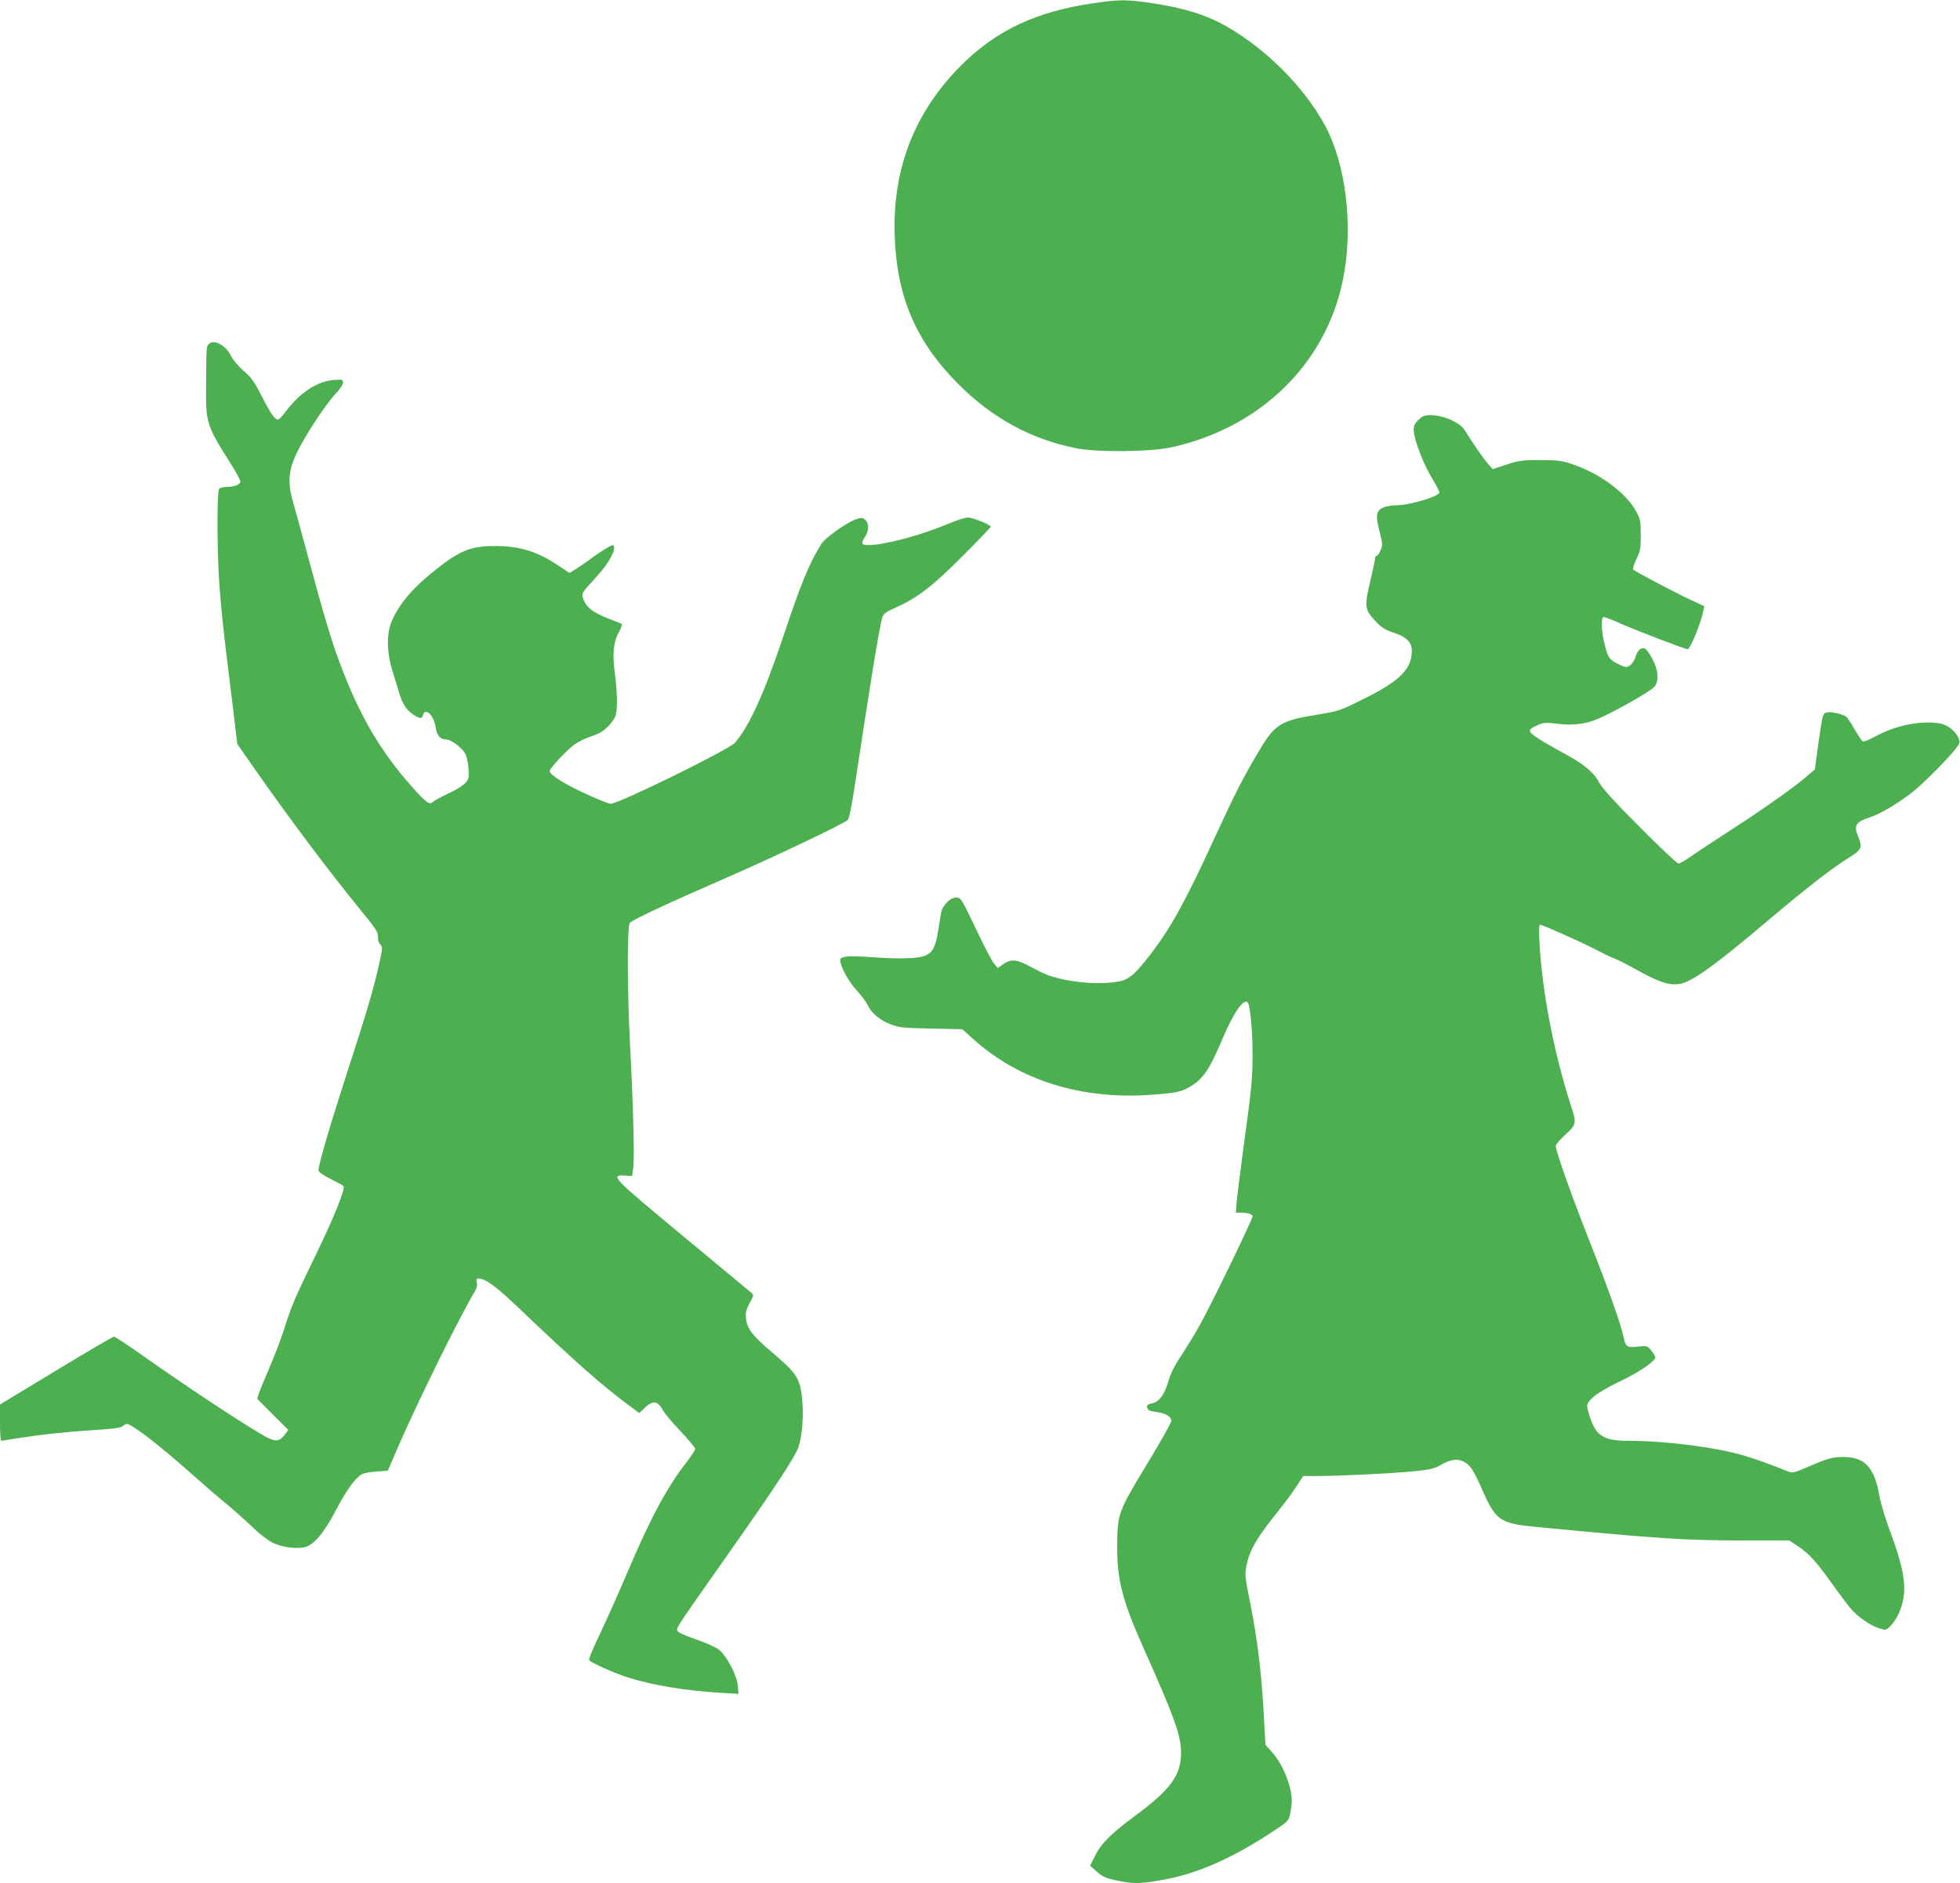
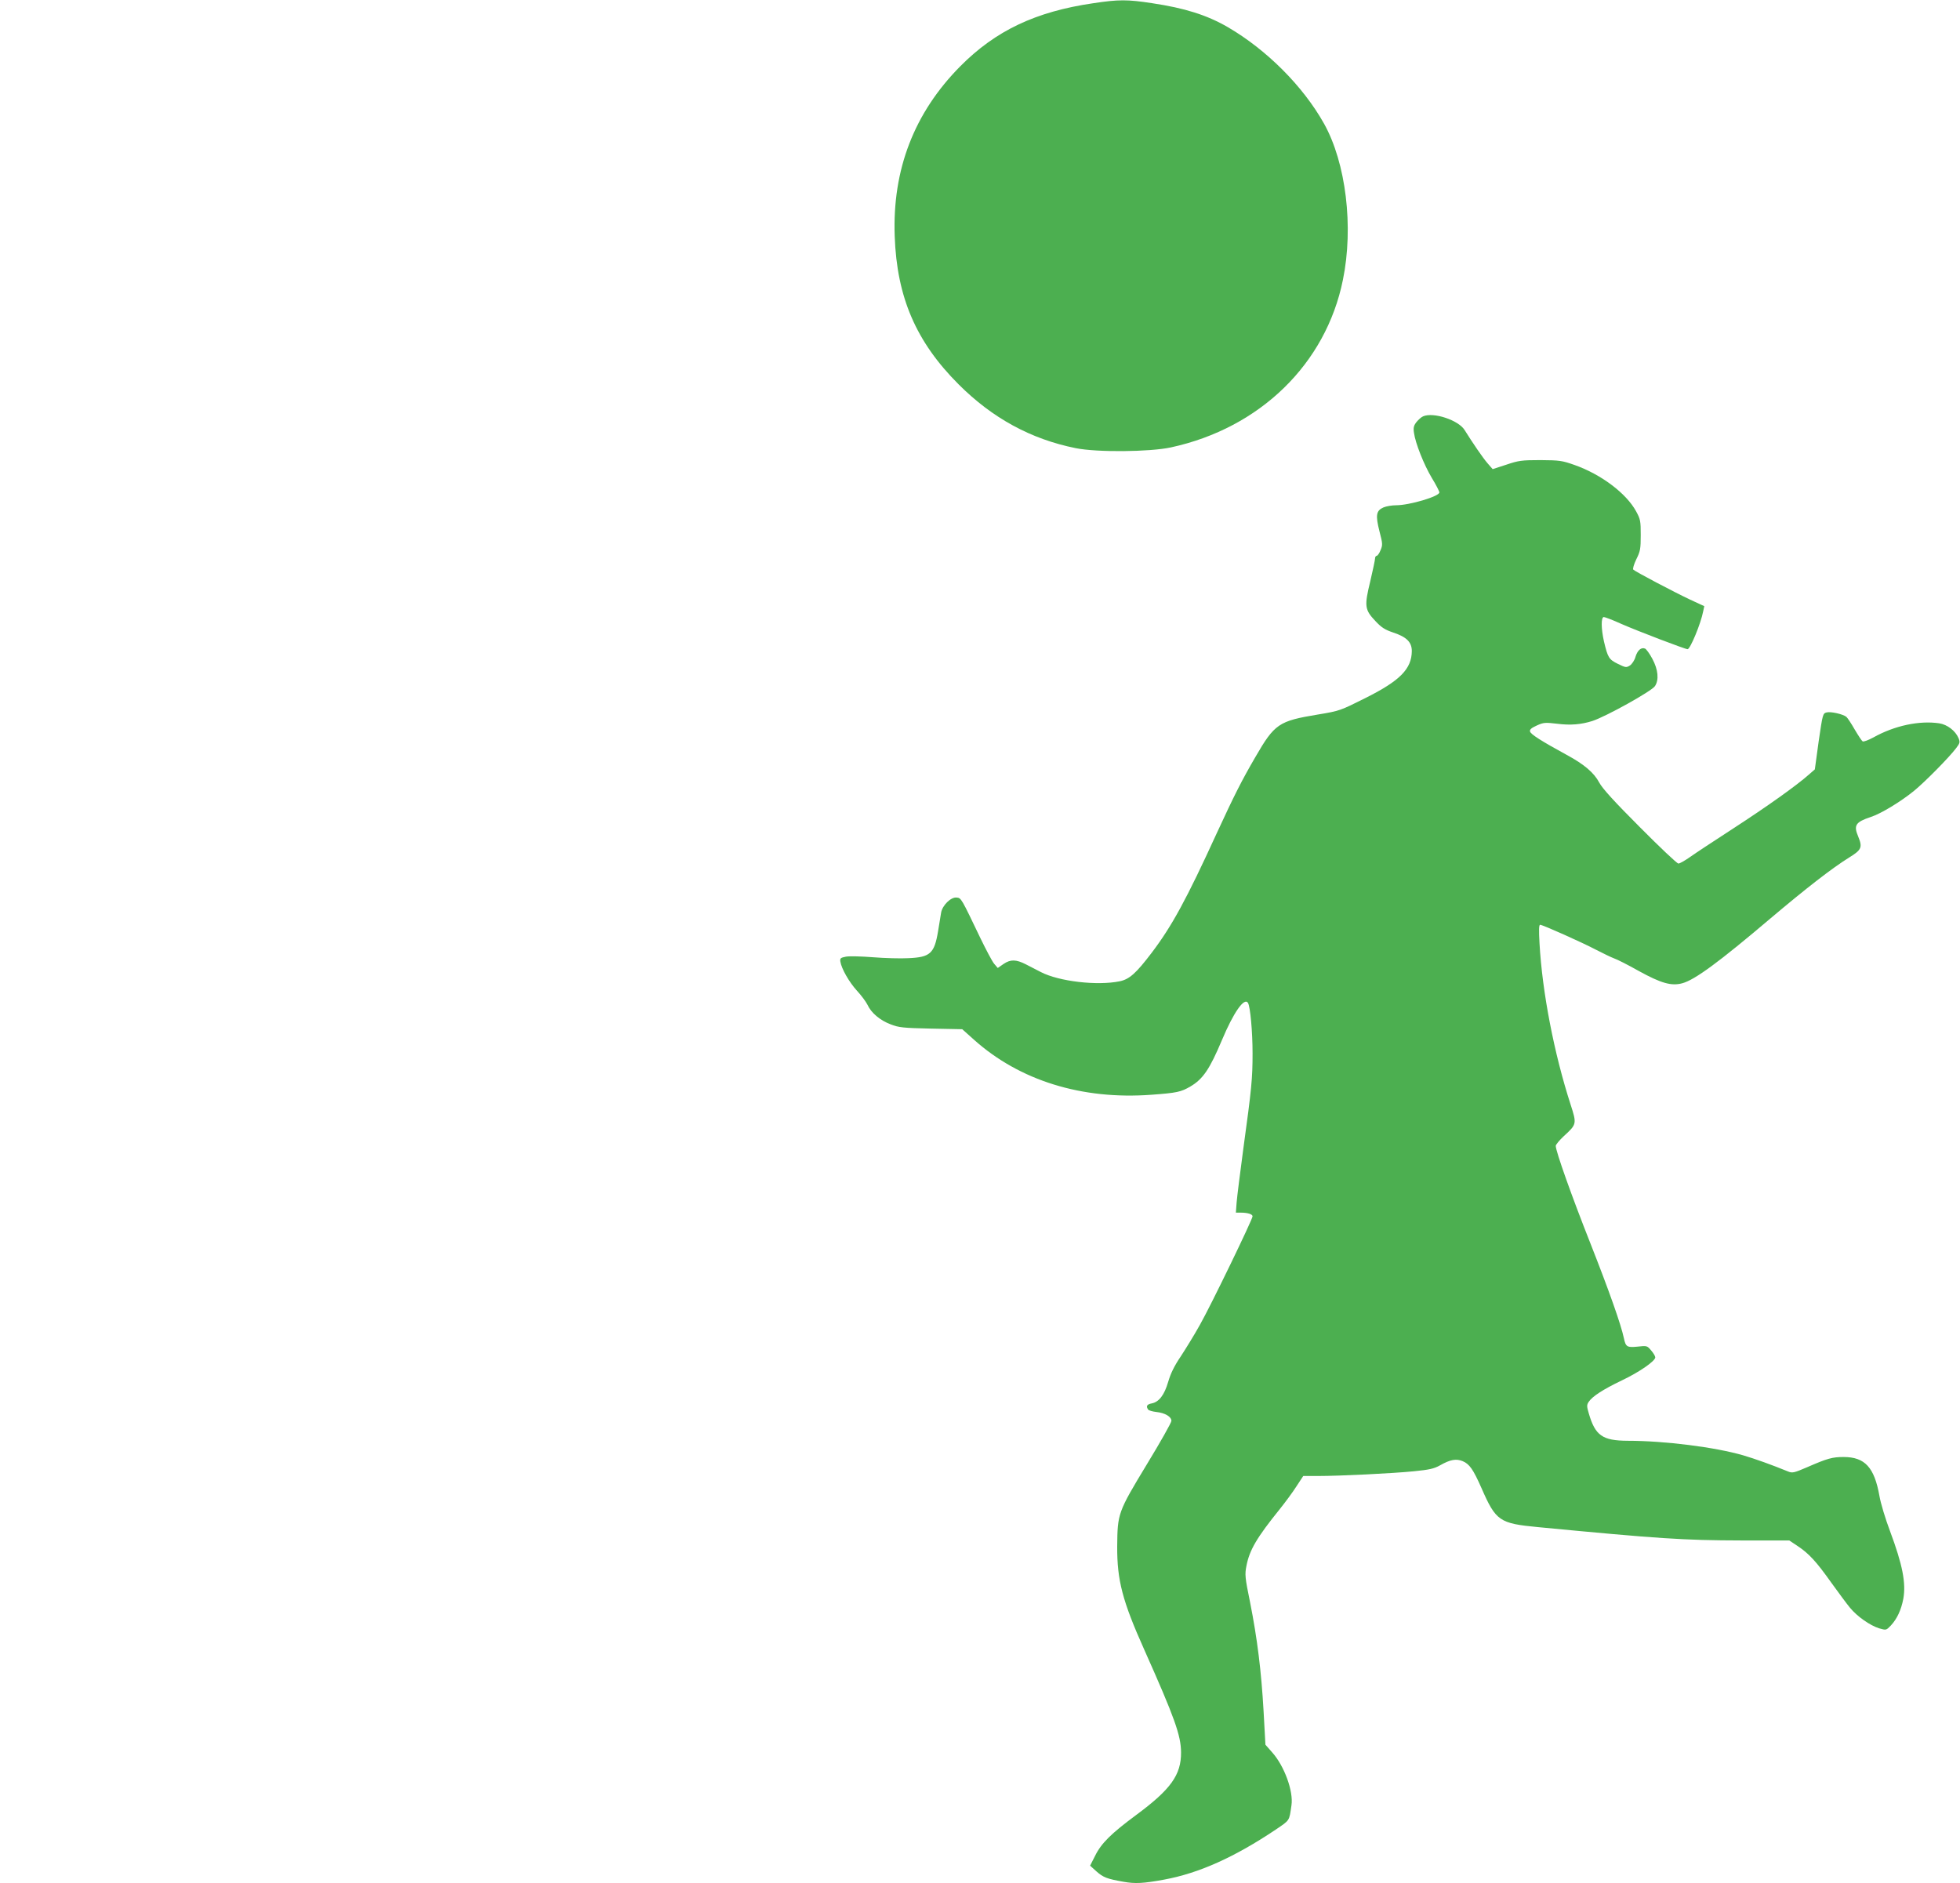
<svg xmlns="http://www.w3.org/2000/svg" version="1.0" width="1280pt" height="1230pt" viewBox="0 0 1280 1230" preserveAspectRatio="xMidYMid meet">
  <g transform="translate(0,1230) scale(0.1,-0.1)" fill="#4caf50" stroke="none">
    <path d="M7140 12279 c-377 -55 -638 -179 -869 -412 -301 -304 -444 -675 -428 -1110 14 -399 140 -690 417 -967 221 -221 472 -358 765 -417 139 -28 483 -25 622 5 581 126 1012 545 1123 1094 71 346 20 764 -123 1020 -137 245 -375 483 -629 631 -137 79 -280 124 -493 156 -163 25 -219 25 -385 0z" />
-     <path d="M1366 10055 c-19 -19 -18 -9 -20 -260 -3 -257 2 -271 150 -506 41 -64 74 -124 74 -133 0 -20 -39 -36 -89 -36 -20 0 -42 -5 -49 -12 -17 -17 -15 -437 3 -658 17 -206 23 -261 76 -688 l39 -322 107 -153 c229 -328 485 -670 707 -942 91 -111 106 -135 104 -162 -1 -19 5 -39 15 -51 16 -18 16 -24 -7 -128 -37 -166 -84 -325 -206 -699 -108 -333 -190 -610 -190 -647 0 -12 24 -30 79 -58 44 -22 82 -43 85 -48 11 -19 -63 -203 -179 -442 -144 -297 -161 -337 -208 -487 -20 -61 -62 -174 -95 -250 -33 -76 -65 -154 -71 -173 l-11 -36 101 -102 102 -101 -25 -33 c-32 -41 -55 -45 -110 -18 -99 50 -497 311 -807 530 -101 72 -190 130 -197 130 -7 0 -178 -100 -379 -222 l-365 -221 0 -119 c0 -65 3 -118 8 -118 4 0 47 7 97 15 154 25 333 44 509 55 124 8 174 14 186 25 9 8 22 15 29 15 31 0 218 -144 415 -320 72 -64 176 -154 231 -199 55 -46 134 -116 175 -156 41 -40 99 -85 129 -100 59 -29 144 -42 206 -31 62 12 129 90 210 245 69 131 126 210 169 233 11 7 54 14 95 17 l74 6 71 165 c130 298 404 853 498 1007 12 21 17 40 12 57 -5 19 -2 26 9 26 47 0 112 -48 267 -195 351 -335 535 -498 708 -627 l77 -57 36 35 c49 48 85 45 114 -10 11 -22 64 -86 118 -142 53 -57 97 -109 97 -117 0 -7 -21 -40 -46 -73 -136 -173 -243 -371 -399 -739 -54 -126 -133 -304 -176 -394 -43 -90 -76 -168 -72 -173 9 -16 159 -83 248 -112 162 -52 377 -88 609 -102 l119 -7 -5 55 c-5 68 -75 197 -126 236 -19 14 -86 44 -150 66 -83 29 -118 46 -120 59 -4 18 12 41 347 517 293 416 425 618 445 678 25 74 35 203 25 309 -13 139 -33 171 -195 309 -132 112 -165 155 -172 223 -4 40 1 58 24 101 28 52 28 52 8 69 -11 9 -212 176 -447 371 -459 381 -476 398 -375 392 l46 -3 8 58 c8 69 -1 414 -21 793 -19 350 -20 780 -2 802 16 20 238 124 637 298 294 128 738 339 783 372 13 10 25 68 57 278 98 648 148 953 170 1040 9 33 17 39 96 75 137 61 241 142 436 339 98 98 178 182 178 186 0 13 -117 60 -149 60 -18 0 -74 -18 -126 -40 -180 -76 -418 -140 -526 -140 -45 0 -48 11 -19 55 25 38 26 87 1 109 -17 16 -25 16 -58 6 -59 -20 -203 -121 -228 -161 -79 -125 -134 -258 -253 -616 -121 -360 -219 -576 -312 -684 -40 -45 -760 -399 -813 -399 -8 0 -60 20 -116 45 -163 71 -281 142 -281 169 0 19 115 141 164 175 22 16 63 36 89 45 27 9 61 23 75 30 37 19 89 75 101 109 15 39 13 152 -4 283 -17 129 -9 202 29 270 13 24 21 46 16 49 -5 3 -39 17 -77 31 -114 43 -162 82 -178 146 -6 23 4 38 74 113 79 84 131 165 131 205 0 11 -2 20 -5 20 -14 0 -76 -37 -140 -84 -38 -29 -87 -62 -108 -75 l-38 -23 -69 46 c-138 93 -253 129 -410 130 -149 1 -223 -25 -350 -120 -173 -131 -271 -238 -328 -362 -39 -83 -38 -211 2 -337 15 -49 35 -114 44 -144 19 -66 47 -109 91 -138 42 -28 57 -29 64 -3 14 53 71 -3 82 -80 7 -53 31 -80 71 -80 27 0 94 -48 118 -85 17 -26 28 -87 27 -149 -1 -42 -33 -70 -130 -117 -47 -22 -94 -47 -103 -56 -24 -22 -44 -7 -139 100 -208 234 -346 472 -473 815 -53 141 -109 330 -206 692 -39 146 -82 303 -96 350 -50 175 -28 259 139 520 44 69 104 151 133 182 32 33 54 66 54 79 0 21 -3 21 -63 17 -108 -9 -222 -85 -314 -210 -19 -26 -41 -48 -48 -48 -21 0 -49 41 -109 159 -45 88 -65 116 -116 160 -36 31 -69 72 -83 99 -31 65 -110 108 -141 77z" />
    <path d="M9294 9581 c-12 -5 -31 -22 -44 -38 -17 -22 -21 -36 -16 -69 9 -68 65 -209 117 -296 27 -44 49 -87 49 -94 0 -26 -195 -84 -283 -84 -26 0 -63 -6 -82 -14 -48 -21 -53 -51 -26 -157 21 -80 21 -89 7 -122 -8 -21 -20 -37 -25 -37 -6 0 -11 -8 -11 -17 0 -9 -14 -76 -31 -148 -40 -164 -37 -187 33 -261 40 -43 63 -57 116 -75 88 -29 122 -63 122 -121 -1 -117 -77 -194 -303 -307 -164 -82 -167 -84 -312 -108 -254 -42 -281 -60 -407 -278 -89 -153 -136 -246 -251 -495 -199 -435 -294 -609 -426 -783 -101 -133 -145 -173 -209 -186 -146 -30 -396 -1 -514 60 -35 18 -79 41 -99 51 -63 32 -99 33 -144 3 l-39 -27 -24 28 c-13 16 -52 90 -88 164 -127 265 -126 265 -157 268 -37 4 -93 -51 -101 -99 -3 -19 -12 -74 -20 -122 -24 -144 -51 -169 -193 -175 -52 -3 -156 0 -231 6 -76 6 -155 8 -177 4 -35 -7 -40 -10 -37 -32 7 -46 57 -134 108 -190 28 -30 59 -72 69 -92 24 -53 82 -102 151 -128 53 -21 81 -24 264 -28 l204 -4 76 -68 c298 -267 705 -394 1160 -360 164 12 193 18 254 54 82 48 126 113 206 303 76 181 146 281 170 243 15 -24 30 -188 30 -329 0 -163 -6 -229 -60 -621 -21 -157 -41 -315 -44 -353 l-5 -67 32 0 c45 0 77 -10 77 -24 0 -20 -272 -582 -344 -709 -36 -65 -93 -157 -125 -206 -42 -62 -66 -111 -82 -166 -25 -86 -60 -132 -108 -141 -31 -6 -38 -18 -23 -40 4 -6 28 -13 54 -16 57 -6 98 -31 98 -58 0 -11 -72 -139 -161 -285 -189 -312 -191 -320 -193 -535 -1 -221 34 -356 177 -675 199 -446 239 -559 240 -670 1 -147 -67 -242 -293 -409 -163 -121 -228 -184 -269 -268 l-32 -63 41 -37 c45 -40 69 -49 176 -68 77 -14 132 -11 267 14 227 42 459 146 729 327 93 63 87 55 102 158 14 92 -47 258 -126 346 l-44 50 -12 218 c-15 264 -41 473 -88 711 -34 165 -35 183 -24 239 20 104 68 185 218 371 36 45 85 111 109 149 l44 67 97 0 c141 0 488 17 627 31 99 10 129 16 170 39 67 38 105 44 147 27 45 -19 69 -54 123 -176 94 -215 117 -231 370 -255 795 -76 948 -86 1325 -87 l315 0 54 -36 c74 -49 122 -101 220 -239 47 -65 102 -140 123 -165 47 -57 130 -115 190 -134 46 -13 46 -13 76 18 41 44 68 102 82 176 18 102 -5 221 -87 441 -30 79 -61 182 -69 229 -33 187 -95 255 -234 255 -74 0 -106 -9 -239 -67 -86 -37 -96 -39 -125 -27 -105 43 -214 82 -292 105 -183 53 -510 95 -755 95 -164 1 -211 34 -253 178 -14 47 -14 56 -1 76 24 36 93 81 216 140 116 55 219 127 219 151 0 7 -12 28 -27 45 -26 31 -28 32 -88 25 -69 -7 -78 -2 -90 55 -19 90 -98 313 -217 615 -124 313 -228 606 -228 641 0 8 24 37 53 64 84 77 85 79 44 206 -108 334 -185 733 -203 1052 -5 88 -4 122 4 122 17 0 276 -116 367 -164 45 -23 96 -48 115 -55 19 -6 92 -43 161 -82 147 -81 214 -100 285 -81 82 22 241 139 579 426 232 196 402 328 512 396 81 50 87 66 58 137 -31 73 -17 94 82 127 68 22 197 101 283 171 72 59 228 217 275 279 25 33 26 39 15 66 -20 47 -73 88 -126 96 -130 19 -291 -15 -429 -92 -33 -18 -65 -30 -71 -26 -6 4 -29 39 -52 78 -22 39 -47 76 -54 82 -22 18 -102 36 -129 29 -25 -6 -26 -12 -52 -189 l-25 -183 -39 -34 c-81 -72 -274 -209 -491 -350 -125 -81 -254 -166 -286 -189 -33 -23 -66 -42 -75 -42 -9 0 -122 107 -252 238 -168 168 -245 253 -265 291 -34 64 -98 119 -213 181 -165 90 -236 135 -239 153 -3 13 10 23 45 39 44 20 55 20 133 11 86 -11 156 -5 229 18 89 29 388 195 409 228 27 41 21 107 -17 178 -18 34 -40 64 -48 67 -25 10 -49 -11 -62 -53 -6 -23 -23 -48 -36 -57 -24 -15 -28 -15 -79 10 -59 29 -66 41 -91 146 -19 84 -20 160 -1 160 7 0 60 -20 117 -46 108 -47 414 -164 430 -164 17 0 87 168 102 248 l7 33 -93 43 c-100 47 -357 182 -371 196 -4 5 4 34 20 67 26 52 29 68 29 158 0 92 -2 104 -30 155 -64 118 -229 242 -402 303 -82 29 -98 31 -223 32 -123 0 -143 -3 -223 -30 l-89 -29 -34 39 c-31 36 -96 131 -149 216 -40 65 -203 119 -271 90z" />
  </g>
</svg>